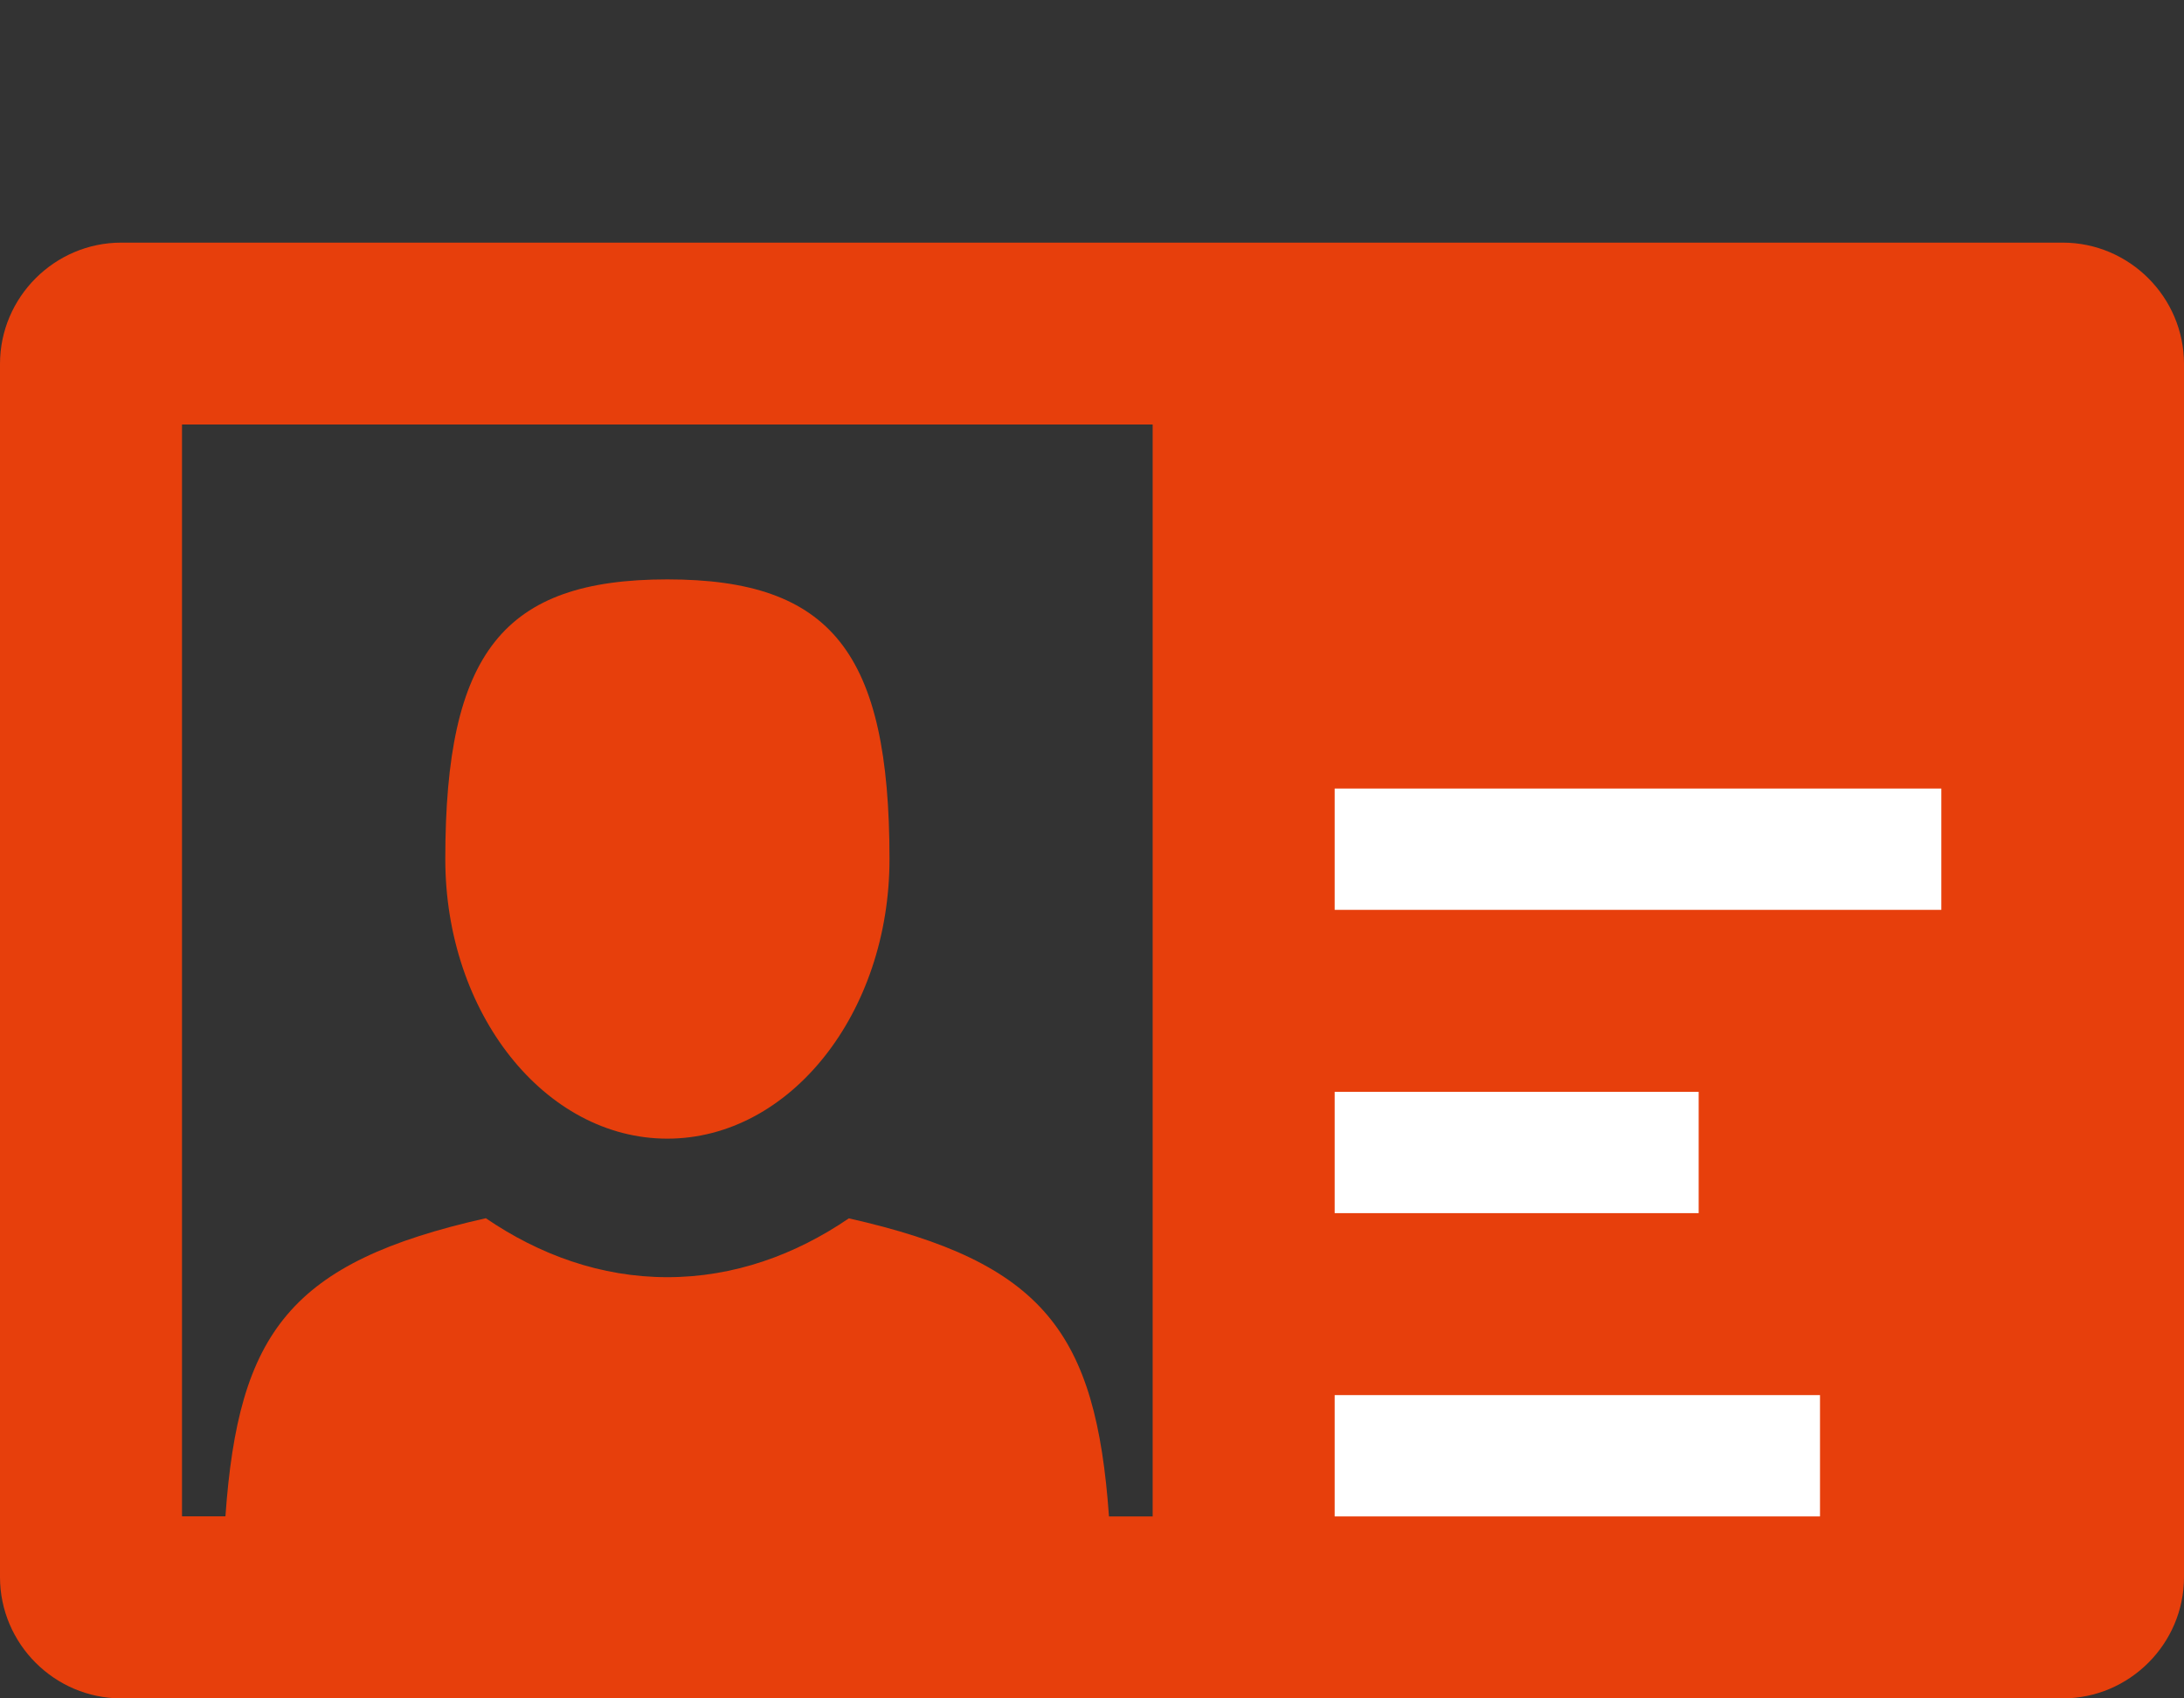
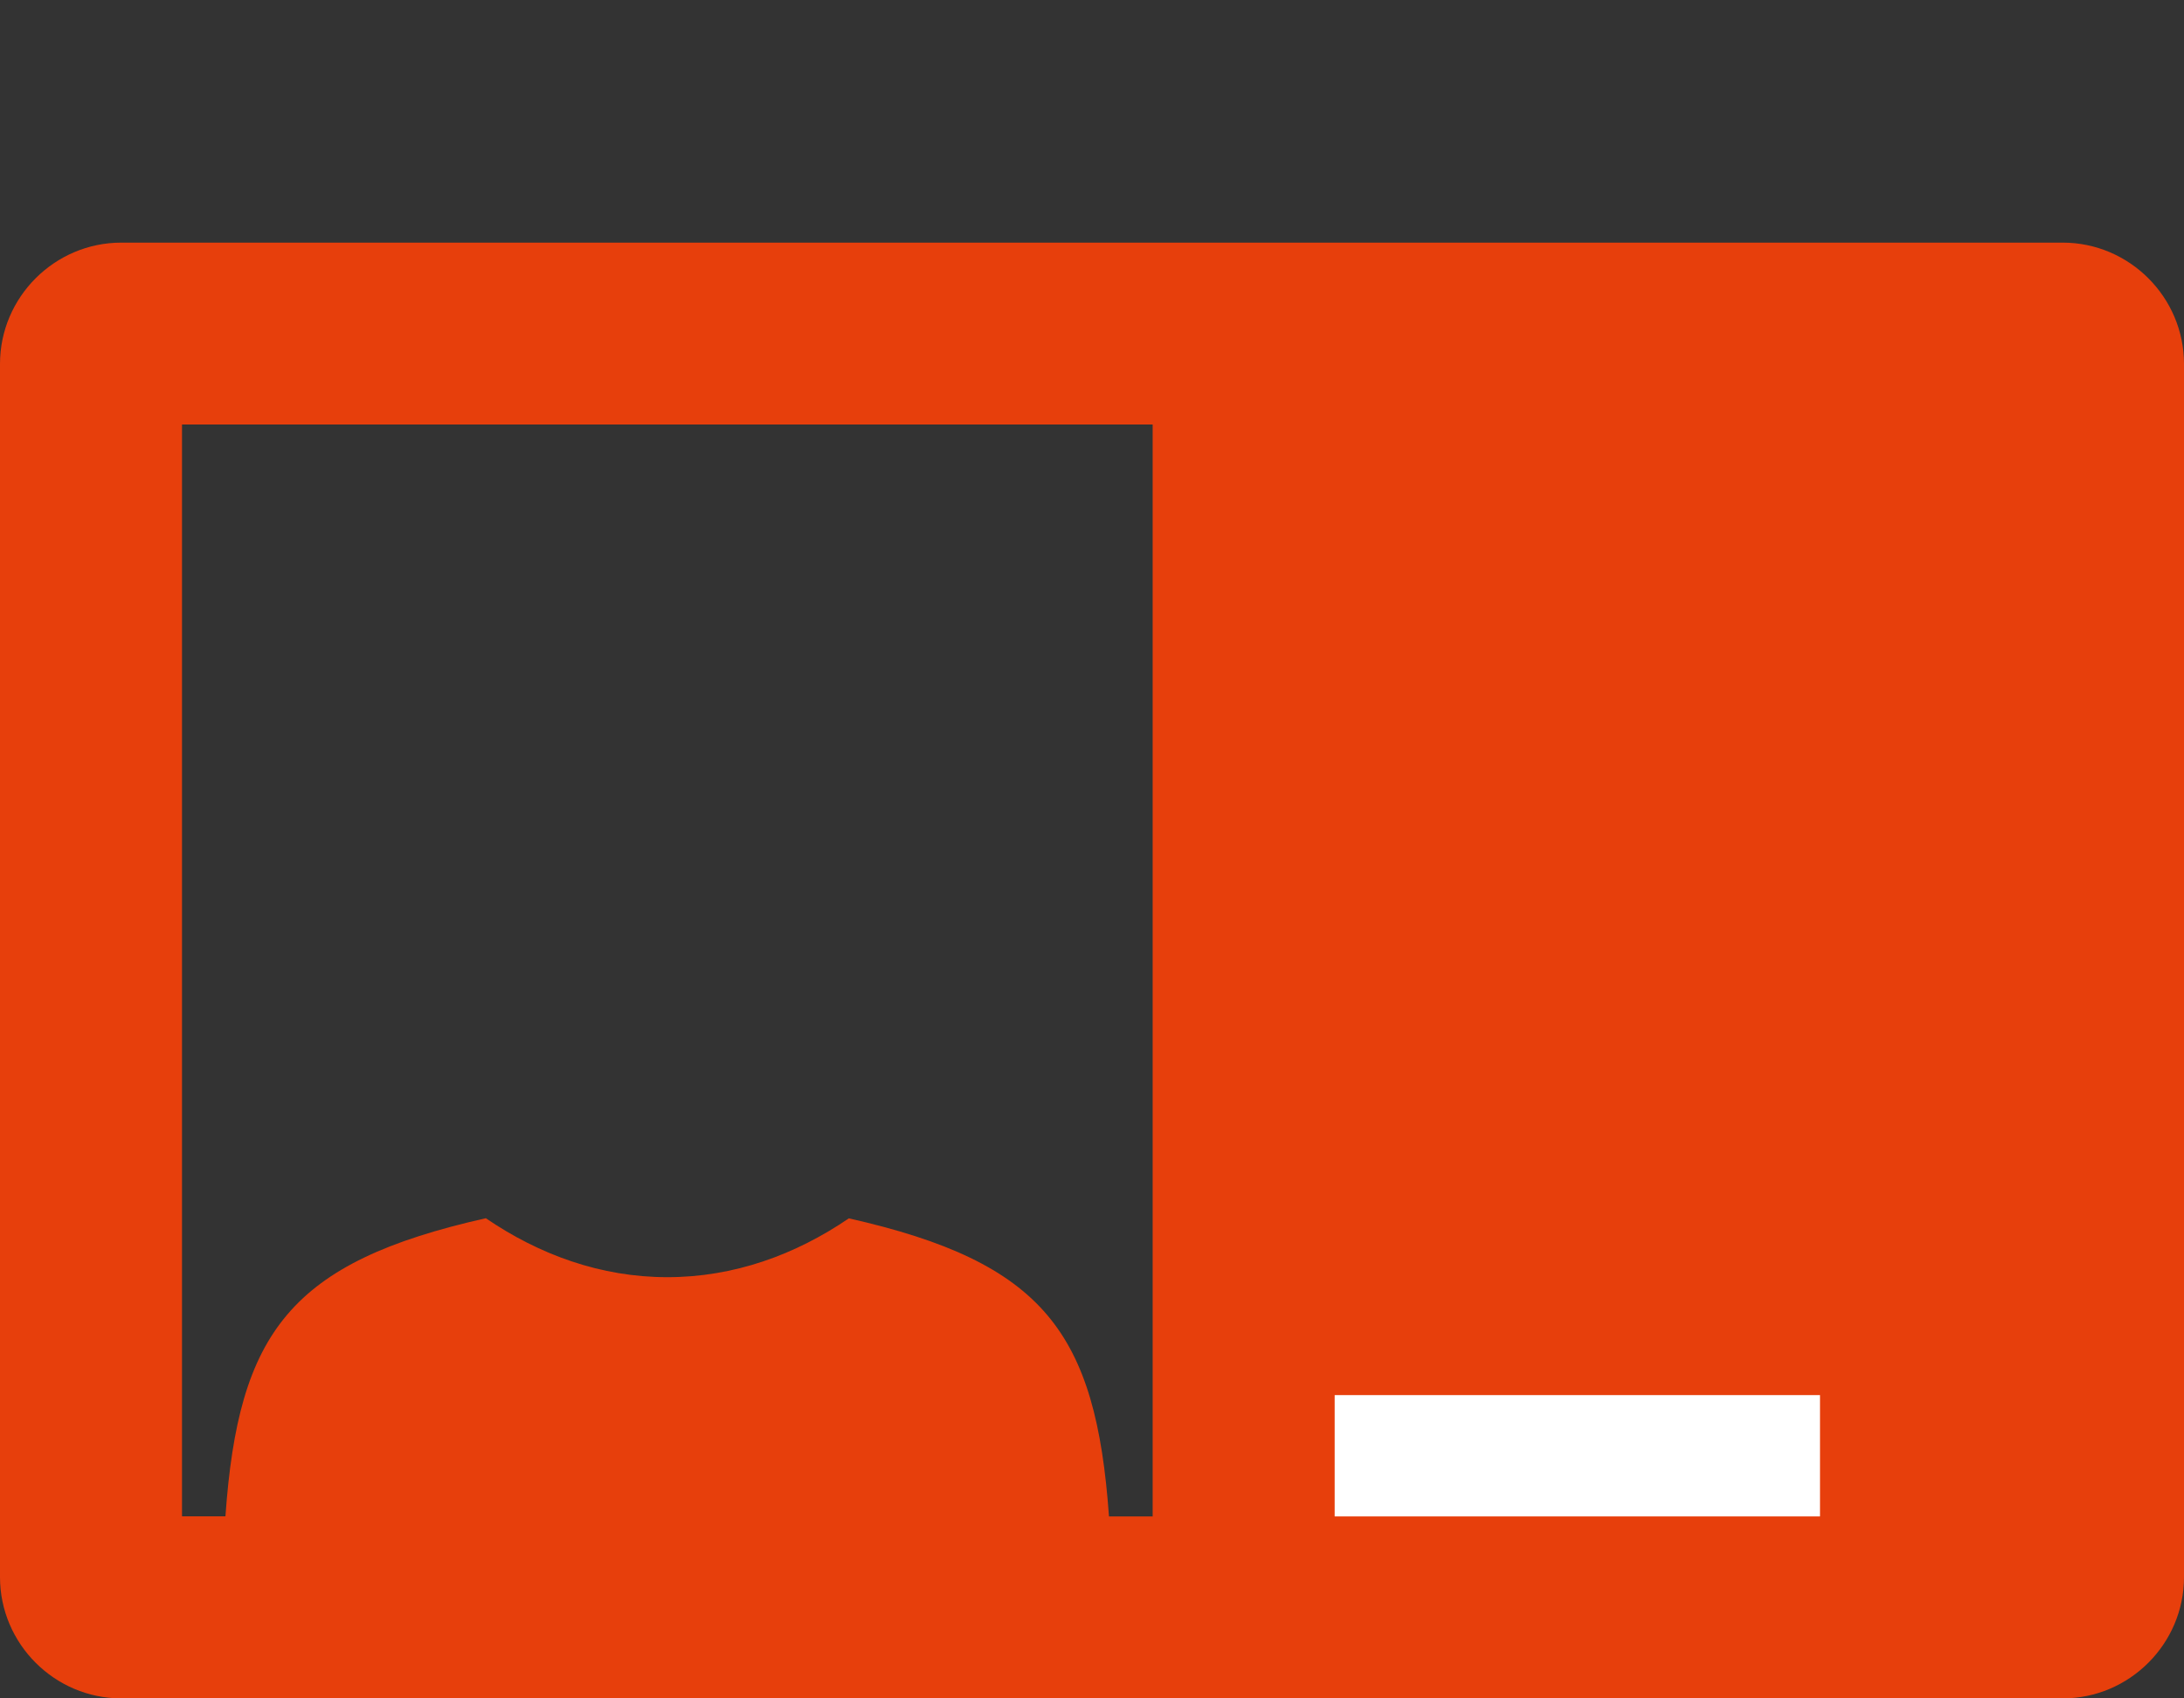
<svg xmlns="http://www.w3.org/2000/svg" enable-background="new 0 0 18 14" viewBox="0 0 18 14">
  <rect x="0" y="0" width="18" height="14" fill="#333333" stroke="none" />
  <path d="m2.905 12.144c-.001-.049-.001-.013 0 0z" fill="#030304" />
-   <path d="m7.468 12.183c0-.013 0-.094 0 0z" fill="#030304" />
  <path d="m17 2h-16c-.55 0-1 .45-1 1v10c0 .55.45 1 1 1h16c.55 0 1-.45 1-1v-10c0-.55-.45-1-1-1zm-7.5 10.5h-.36c-.108-1.514-.535-2.094-2.144-2.457-.441.301-.948.485-1.496.485s-1.055-.185-1.496-.486c-1.611.362-2.039.939-2.146 2.457h-.358v-9h8z" fill="#e73f0c" />
-   <path d="m5.5 4.776c-1.351 0-1.83.603-1.83 2.305 0 1.271.821 2.305 1.83 2.305 1.01 0 1.831-1.034 1.831-2.305 0-1.701-.479-2.305-1.831-2.305z" fill="#e73f0c" />
  <g fill="#fff">
-     <path d="m11 6.5h5v1h-5z" />
-     <path d="m11 9h3v1h-3z" />
    <path d="m11 11.5h4v1h-4z" />
  </g>
</svg>